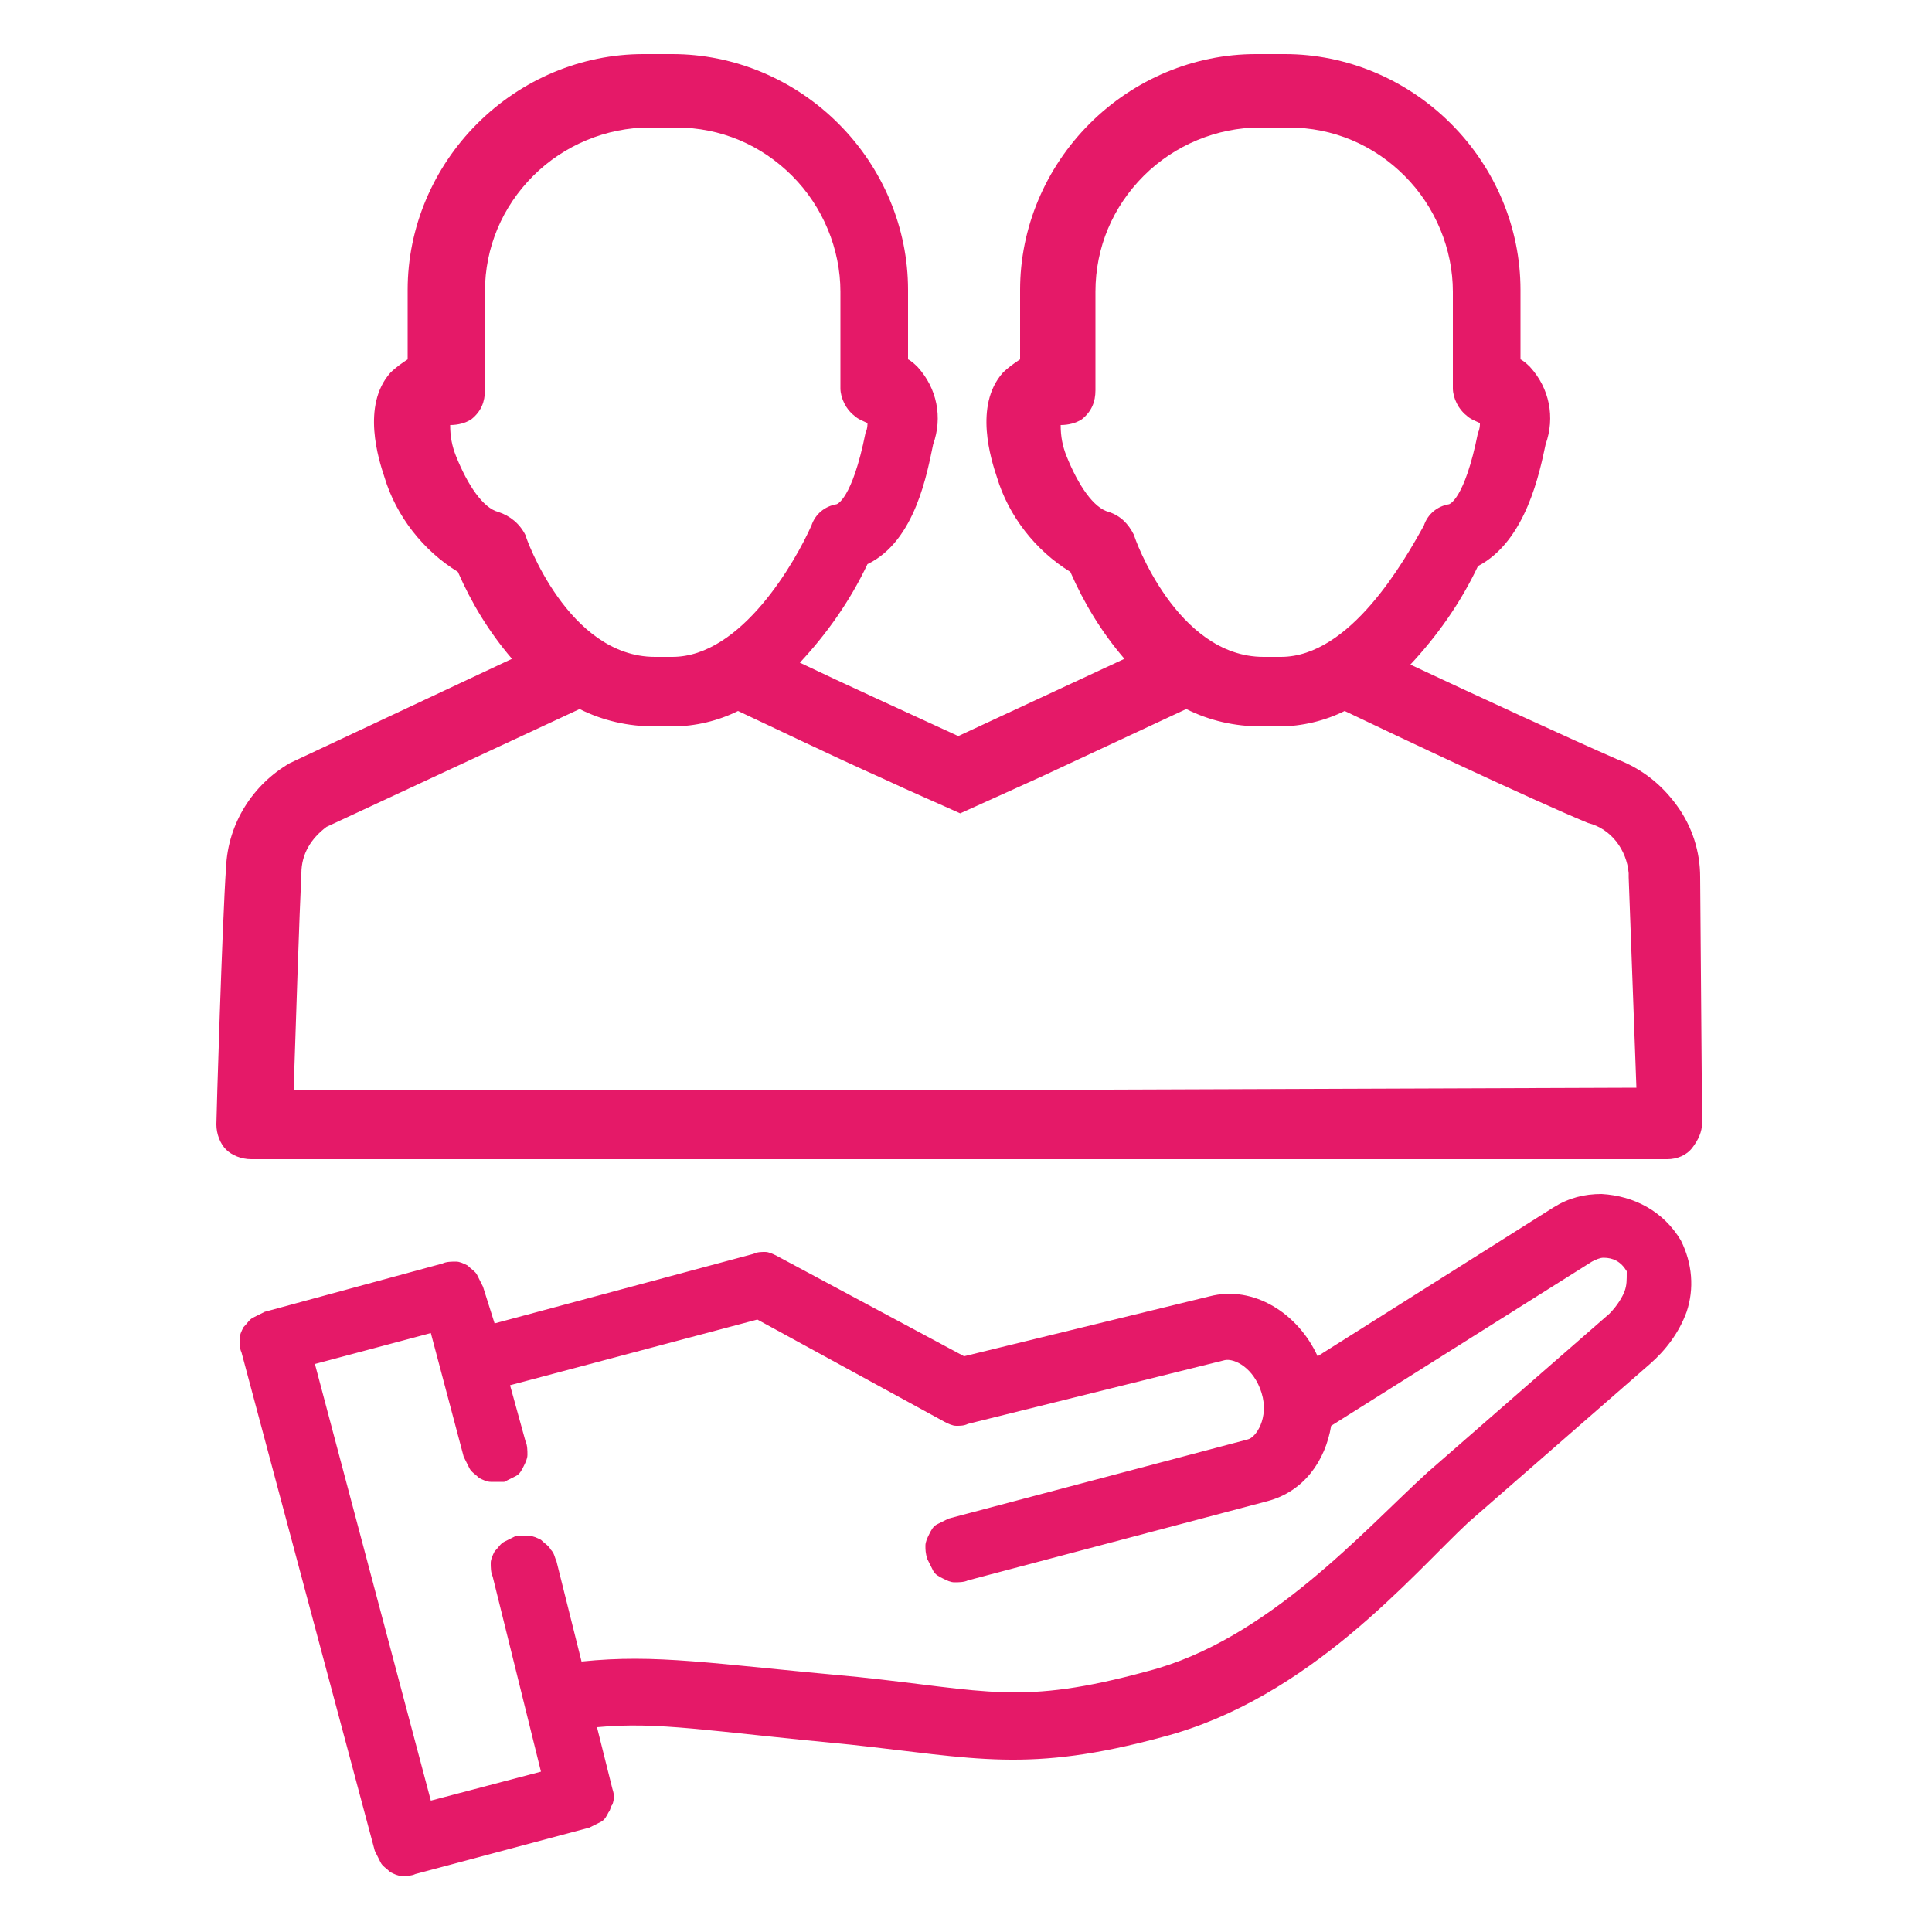
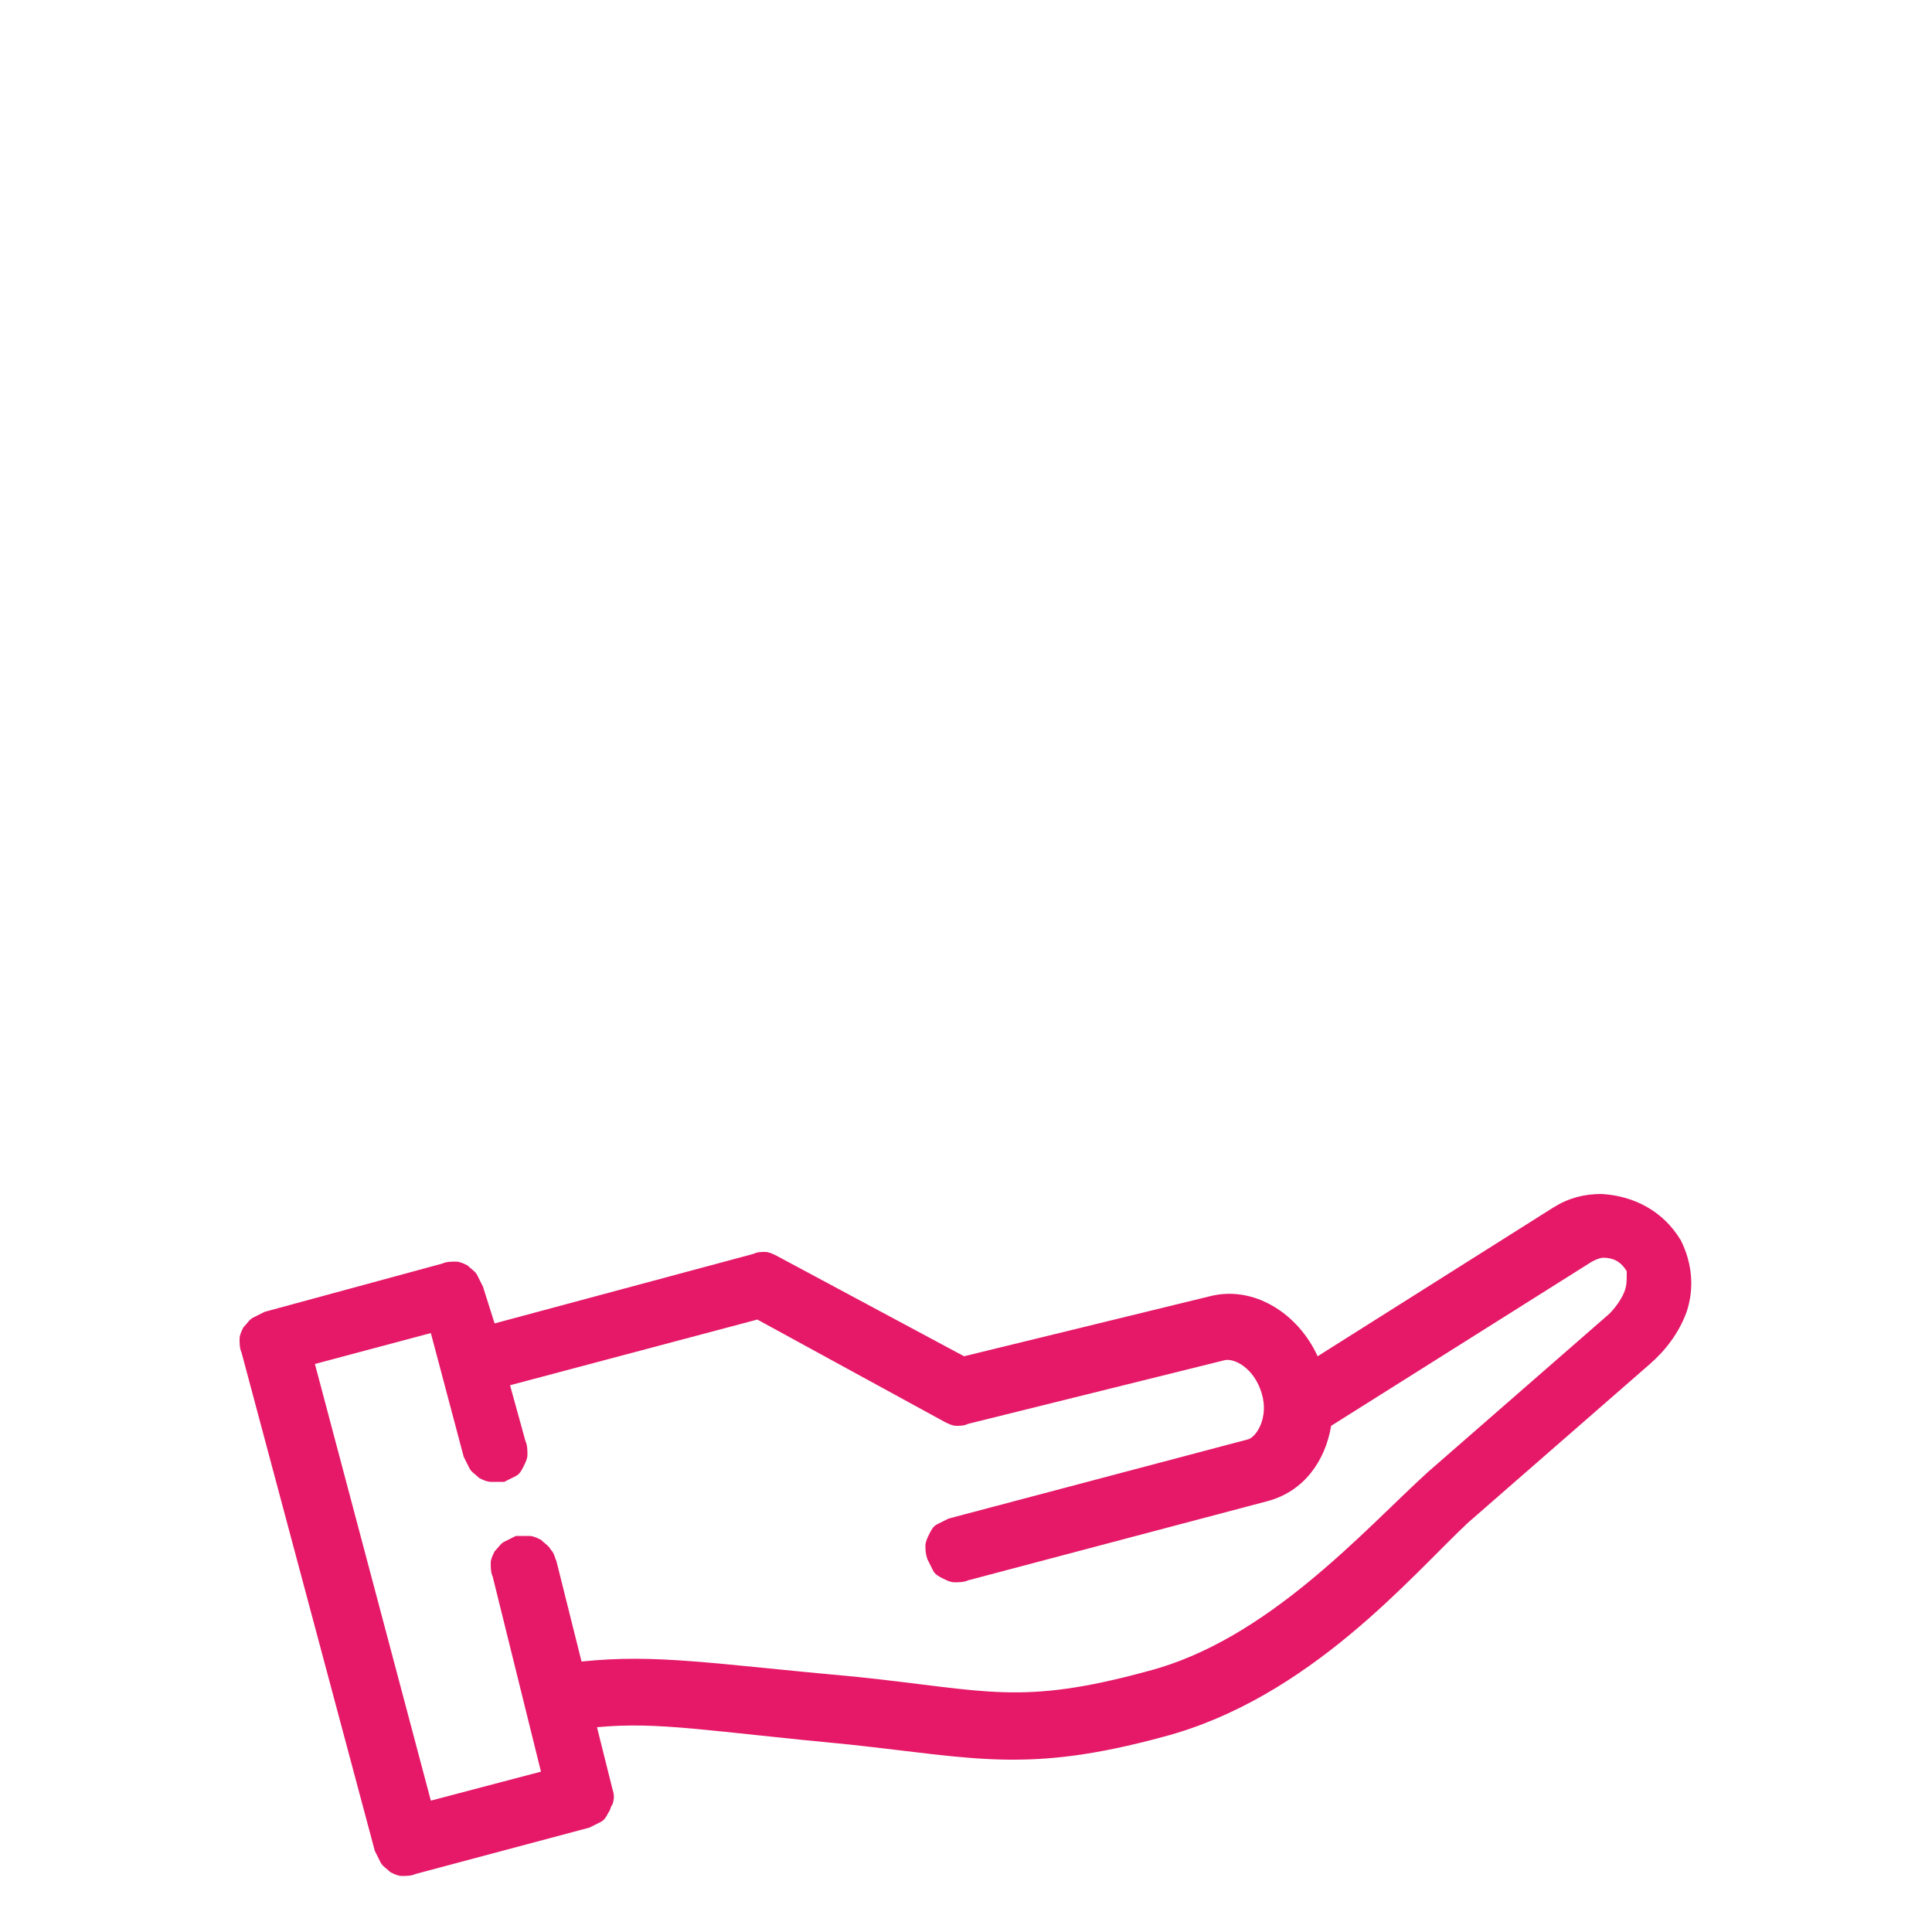
<svg xmlns="http://www.w3.org/2000/svg" version="1.2" id="Calque_1" x="0px" y="0px" viewBox="0 0 100 100" overflow="visible" xml:space="preserve">
  <g>
    <path fill="#E51968" d="M87,64.2c-0.9-1.5-2.4-2.3-4.1-2.4l0,0c-0.9,0-1.7,0.2-2.5,0.7l0,0l-12.2,7.7c-1-2.2-3.3-3.7-5.6-3.1   l-12.7,3.1L40.2,65c-0.2-0.1-0.4-0.2-0.6-0.2c-0.2,0-0.4,0-0.6,0.1l-13.4,3.6L25,66.6c-0.1-0.2-0.2-0.4-0.3-0.6   c-0.1-0.2-0.3-0.3-0.5-0.5c-0.2-0.1-0.4-0.2-0.6-0.2s-0.5,0-0.7,0.1l-9.2,2.5c-0.2,0.1-0.4,0.2-0.6,0.3c-0.2,0.1-0.3,0.3-0.5,0.5   c-0.1,0.2-0.2,0.4-0.2,0.6s0,0.5,0.1,0.7l6.9,25.8c0.1,0.2,0.2,0.4,0.3,0.6c0.1,0.2,0.3,0.3,0.5,0.5c0.2,0.1,0.4,0.2,0.6,0.2   s0.5,0,0.7-0.1l9-2.4c0.2-0.1,0.4-0.2,0.6-0.3c0.2-0.1,0.3-0.3,0.4-0.5c0.1-0.1,0.1-0.3,0.2-0.4c0.1-0.3,0.1-0.5,0-0.8l-0.8-3.2   c3.2-0.3,5.7,0.2,13.1,0.9c6.5,0.7,9.2,1.5,16.2-0.4l0,0c7.6-2,12.9-8.4,15.8-11.1l9.4-8.2c0.8-0.7,1.5-1.6,1.9-2.7   C87.7,66.7,87.6,65.4,87,64.2L87,64.2z M84.1,66.8c-0.1,0.3-0.4,0.8-0.8,1.2l-9.4,8.2l0,0c-3.3,3-8.3,8.7-14.5,10.3   c-6.6,1.8-8.3,1-15,0.3C36.7,86.1,34,85.6,30.1,86l-1.3-5.2c-0.1-0.2-0.1-0.4-0.3-0.6c-0.1-0.2-0.3-0.3-0.5-0.5   c-0.2-0.1-0.4-0.2-0.6-0.2s-0.5,0-0.7,0c-0.2,0.1-0.4,0.2-0.6,0.3c-0.2,0.1-0.3,0.3-0.5,0.5c-0.1,0.2-0.2,0.4-0.2,0.6   s0,0.5,0.1,0.7L28,91.7l-5.7,1.5l-6-22.6l6-1.6l1.7,6.4c0.1,0.2,0.2,0.4,0.3,0.6c0.1,0.2,0.3,0.3,0.5,0.5c0.2,0.1,0.4,0.2,0.6,0.2   s0.4,0,0.7,0c0.2-0.1,0.4-0.2,0.6-0.3c0.2-0.1,0.3-0.3,0.4-0.5s0.2-0.4,0.2-0.6s0-0.5-0.1-0.7l-0.8-2.9l12.8-3.4l9.7,5.3   c0.2,0.1,0.4,0.2,0.6,0.2c0.2,0,0.4,0,0.6-0.1l13.3-3.3c0.5-0.1,1.5,0.4,1.9,1.7c0.4,1.3-0.3,2.3-0.7,2.4l-15.5,4.1   c-0.2,0.1-0.4,0.2-0.6,0.3c-0.2,0.1-0.3,0.3-0.4,0.5c-0.1,0.2-0.2,0.4-0.2,0.6s0,0.4,0.1,0.7c0.1,0.2,0.2,0.4,0.3,0.6   s0.3,0.3,0.5,0.4s0.4,0.2,0.6,0.2c0.2,0,0.5,0,0.7-0.1l15.5-4.1c1.9-0.5,3-2.1,3.3-3.9l13.5-8.5c0.2-0.1,0.4-0.2,0.6-0.2l0,0   c0.5,0,0.9,0.2,1.2,0.7C84.2,66.3,84.2,66.5,84.1,66.8z" />
-     <path fill="#E51968" d="M88,45.4L88,45.4c0-1.3-0.4-2.6-1.2-3.7c-0.8-1.1-1.8-1.9-3.1-2.4c-2.3-1-7.5-3.4-10.7-4.9l0,0   c1.4-1.5,2.6-3.2,3.5-5.1C79,28,79.7,24.4,80,23c0.5-1.4,0.2-2.9-0.8-4c-0.1-0.1-0.3-0.3-0.5-0.4V15c0-3.2-1.3-6.3-3.6-8.6   c-2.3-2.3-5.4-3.6-8.6-3.6H65c-3.2,0-6.3,1.3-8.6,3.6s-3.6,5.4-3.6,8.6v3.6c-0.3,0.2-0.6,0.4-0.9,0.7c-1.5,1.7-0.6,4.5-0.3,5.4l0,0   c0.6,2,2,3.8,3.8,4.9c0.7,1.6,1.6,3.1,2.8,4.5l-8.6,4c-2.6-1.2-5.9-2.7-8.2-3.8l0,0c1.4-1.5,2.6-3.2,3.5-5.1   c2.5-1.2,3.1-4.8,3.4-6.2c0.5-1.4,0.2-2.9-0.8-4c-0.1-0.1-0.3-0.3-0.5-0.4V15c0-3.2-1.3-6.3-3.6-8.6S38,2.8,34.8,2.8h-1.5   c-3.2,0-6.3,1.3-8.6,3.6s-3.6,5.4-3.6,8.6v3.6c-0.3,0.2-0.6,0.4-0.9,0.7c-1.5,1.7-0.6,4.5-0.3,5.4l0,0c0.6,2,2,3.8,3.8,4.9   c0.7,1.6,1.6,3.1,2.8,4.5L15,39.5l0,0c-1.9,1.1-3.2,3.1-3.3,5.4c-0.2,2.9-0.5,12.9-0.5,13.3l0,0c0,0.5,0.2,1,0.5,1.3S12.5,60,13,60   l0,0h31.5l0,0l0,0h10.3h31.5c0.5,0,1-0.2,1.3-0.6c0.3-0.4,0.5-0.8,0.5-1.3L88,45.4z M57.4,26.5L57.4,26.5c-0.8-0.2-1.6-1.4-2.2-2.9   c-0.2-0.5-0.3-1-0.3-1.6c0.4,0,0.8-0.1,1.1-0.3c0.5-0.4,0.7-0.9,0.7-1.5v-5.1c0-2.3,0.9-4.4,2.5-6s3.8-2.5,6-2.5h1.5   c2.3,0,4.4,0.9,6,2.5s2.5,3.8,2.5,6v5c0,0.5,0.3,1.1,0.7,1.4c0.2,0.2,0.5,0.3,0.7,0.4c0,0.1,0,0.3-0.1,0.5   c-0.7,3.5-1.5,3.7-1.5,3.7c-0.6,0.1-1.1,0.5-1.3,1.1c-1,1.8-3.8,6.8-7.4,6.8h-0.9c-4.5,0-6.7-6.2-6.7-6.3l0,0   C58.4,27.1,58,26.7,57.4,26.5z M25.8,26.5L25.8,26.5c-0.8-0.2-1.6-1.4-2.2-2.9c-0.2-0.5-0.3-1-0.3-1.6c0.4,0,0.8-0.1,1.1-0.3   c0.5-0.4,0.7-0.9,0.7-1.5v-5.1c0-2.3,0.9-4.4,2.5-6s3.8-2.5,6-2.5H35c2.3,0,4.4,0.9,6,2.5s2.5,3.8,2.5,6v5c0,0.5,0.3,1.1,0.7,1.4   c0.2,0.2,0.5,0.3,0.7,0.4c0,0.1,0,0.3-0.1,0.5c-0.7,3.5-1.5,3.7-1.5,3.7c-0.6,0.1-1.1,0.5-1.3,1.1C41.2,29,38.4,34,34.8,34h-0.9   c-4.5,0-6.7-6.2-6.7-6.3l0,0C26.9,27.1,26.4,26.7,25.8,26.5z M56.9,56.4h-3.6h-6.6h-3.6H15.2c0.1-3.1,0.3-9.2,0.4-11.2l0,0   c0-1,0.5-1.8,1.3-2.4L30,36.7c1.2,0.6,2.5,0.9,3.9,0.9h0.9c1.2,0,2.4-0.3,3.4-0.8c1.5,0.7,4.6,2.2,7.5,3.5c1.5,0.7,2.9,1.3,4,1.8   l4.2-1.9l7.5-3.5c1.2,0.6,2.5,0.9,3.9,0.9h0.9c1.2,0,2.4-0.3,3.4-0.8c2.5,1.2,9.7,4.6,12.6,5.8l0,0c1.2,0.3,2,1.4,2.1,2.6   c0,0.1,0,0.1,0,0.2l0.4,10.9L56.9,56.4z" />
  </g>
</svg>